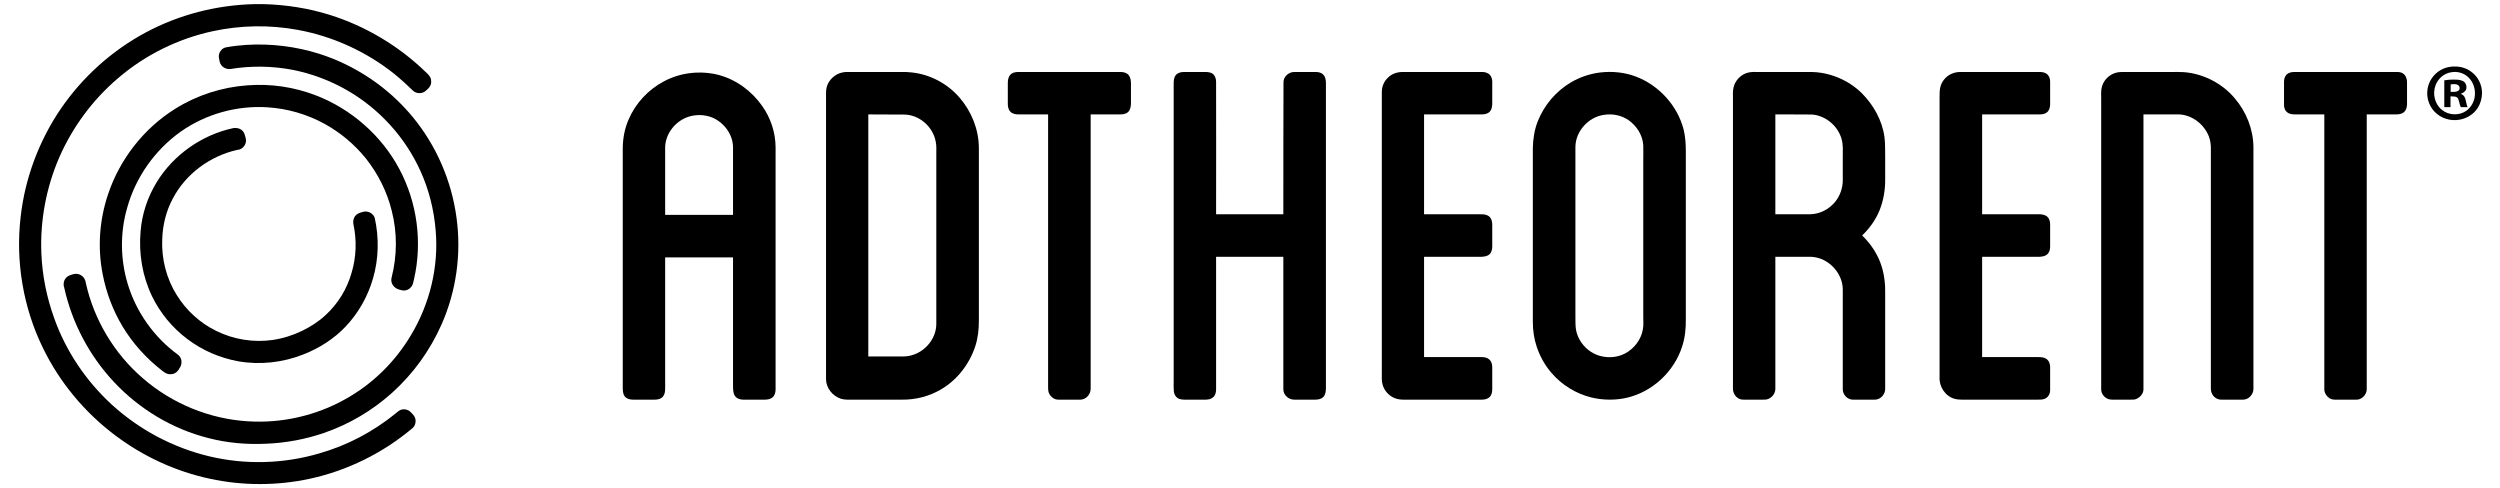
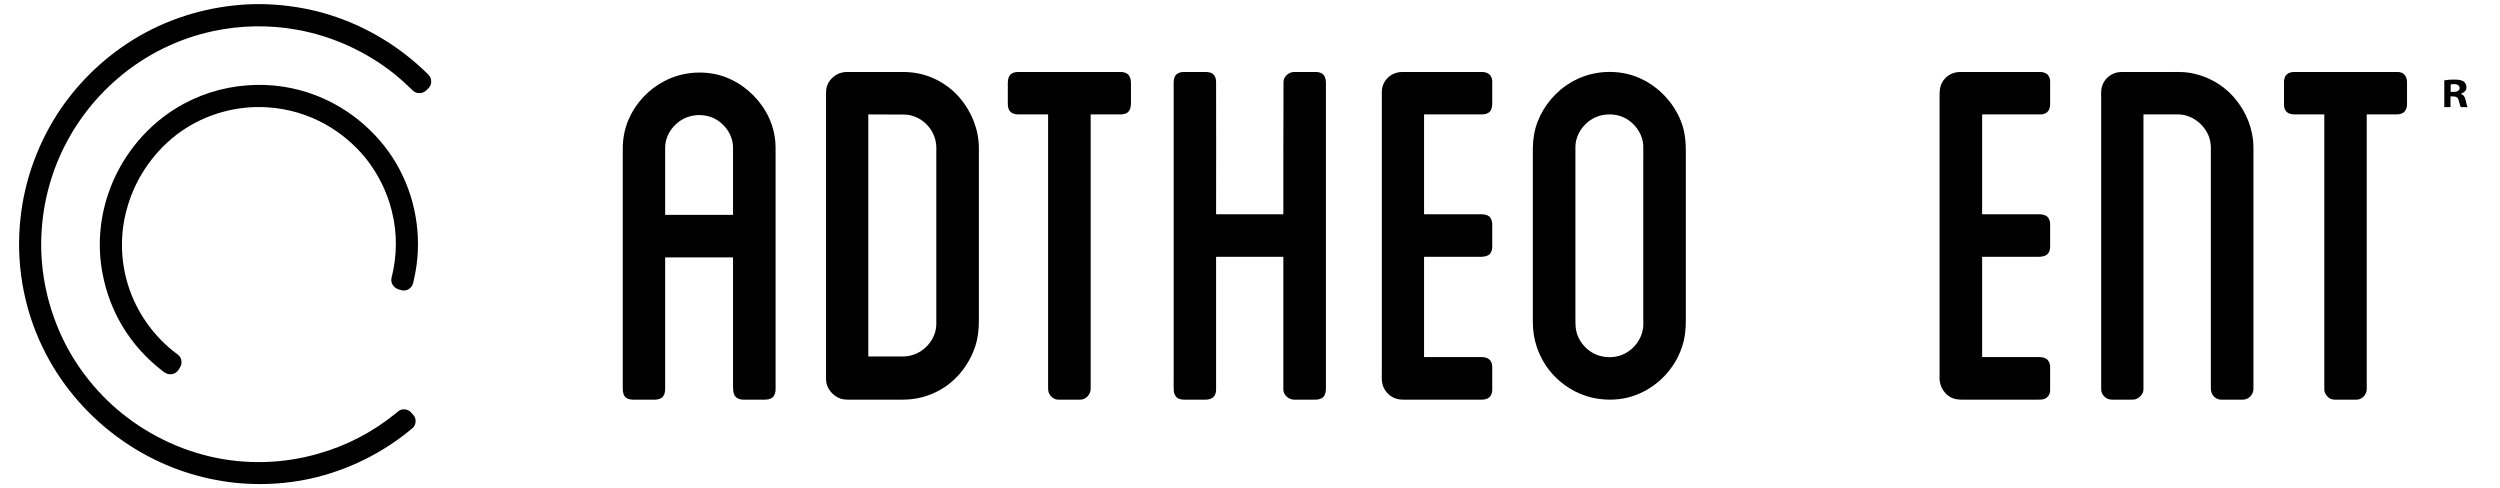
<svg xmlns="http://www.w3.org/2000/svg" width="128" height="25" viewBox="0 0 128 25" fill="none">
  <path d="M13.007 0.212H13.511C14.652 0.243 15.792 0.421 16.885 0.762C18.715 1.336 20.406 2.345 21.787 3.679C21.919 3.803 22.074 3.935 22.074 4.136C22.105 4.338 21.973 4.508 21.826 4.625C21.647 4.811 21.322 4.819 21.143 4.64C20.833 4.338 20.507 4.043 20.174 3.772C18.739 2.632 17.017 1.848 15.21 1.523C13.798 1.267 12.332 1.29 10.921 1.592C9.129 1.972 7.431 2.81 6.043 4.004C4.747 5.106 3.716 6.502 3.033 8.061C2.366 9.604 2.048 11.295 2.118 12.978C2.165 14.11 2.39 15.227 2.777 16.297C3.375 17.98 4.406 19.508 5.725 20.718C7.128 21.998 8.858 22.921 10.712 23.363C12.557 23.805 14.52 23.751 16.342 23.215C17.762 22.812 19.088 22.114 20.228 21.191C20.321 21.121 20.398 21.036 20.507 20.989C20.678 20.92 20.895 20.966 21.027 21.098C21.112 21.183 21.205 21.276 21.252 21.393C21.314 21.579 21.267 21.796 21.12 21.92C19.615 23.192 17.793 24.092 15.869 24.511C14.186 24.875 12.426 24.875 10.743 24.511C8.998 24.138 7.33 23.37 5.903 22.293C4.329 21.114 3.041 19.562 2.188 17.794C1.187 15.739 0.792 13.389 1.056 11.116C1.273 9.139 1.994 7.215 3.111 5.571C4.228 3.942 5.732 2.585 7.477 1.654C9.176 0.747 11.092 0.258 13.007 0.212Z" fill="black" />
-   <path d="M12.611 2.298C13.868 2.221 15.148 2.376 16.35 2.756C18.196 3.345 19.871 4.47 21.112 5.967C22.337 7.44 23.128 9.271 23.377 11.171C23.625 13.001 23.361 14.901 22.616 16.592C22.027 17.934 21.158 19.136 20.073 20.113C19.064 21.02 17.87 21.726 16.582 22.168C15.629 22.494 14.628 22.68 13.62 22.719C12.635 22.766 11.634 22.68 10.68 22.432C8.827 21.967 7.128 20.943 5.825 19.547C4.569 18.205 3.685 16.522 3.289 14.731C3.227 14.56 3.258 14.351 3.39 14.219C3.491 14.102 3.638 14.071 3.778 14.033C3.964 13.986 4.165 14.064 4.282 14.211C4.352 14.296 4.383 14.405 4.398 14.506C4.817 16.383 5.856 18.112 7.307 19.361C8.803 20.664 10.727 21.455 12.704 21.571C14.426 21.68 16.171 21.284 17.676 20.439C19.064 19.671 20.235 18.523 21.042 17.158C22.004 15.56 22.469 13.66 22.306 11.799C22.221 10.752 21.965 9.72 21.531 8.766C20.755 7.037 19.421 5.571 17.777 4.625C16.9 4.121 15.947 3.764 14.954 3.57C13.914 3.376 12.852 3.361 11.813 3.531C11.634 3.555 11.44 3.485 11.332 3.337C11.246 3.229 11.231 3.089 11.208 2.957C11.169 2.717 11.339 2.461 11.58 2.422C11.921 2.36 12.27 2.321 12.611 2.298Z" fill="black" />
-   <path fill-rule="evenodd" clip-rule="evenodd" d="M124.962 3.586C125.458 3.306 126.125 3.345 126.567 3.702C126.885 3.95 127.071 4.338 127.079 4.733V4.795C127.071 5.044 127.001 5.292 126.877 5.501C126.707 5.773 126.443 5.974 126.141 6.075C125.683 6.23 125.148 6.145 124.776 5.835C124.403 5.54 124.217 5.044 124.287 4.578C124.341 4.167 124.605 3.787 124.962 3.586ZM125.489 3.702C125.14 3.756 124.83 4.02 124.706 4.353C124.535 4.78 124.651 5.315 125.008 5.61C125.349 5.905 125.892 5.936 126.265 5.68C126.528 5.494 126.699 5.183 126.714 4.865C126.746 4.493 126.59 4.105 126.288 3.88C126.063 3.71 125.768 3.648 125.489 3.702Z" fill="black" />
  <path fill-rule="evenodd" clip-rule="evenodd" d="M43.177 3.702C43.301 3.679 43.417 3.686 43.541 3.686C44.395 3.686 45.248 3.686 46.101 3.686C46.295 3.679 46.489 3.686 46.69 3.71C47.629 3.81 48.529 4.291 49.141 5.013C49.746 5.718 50.111 6.626 50.118 7.564C50.118 10.517 50.118 13.472 50.118 16.429C50.118 16.863 50.072 17.298 49.94 17.709C49.638 18.639 49.002 19.469 48.156 19.95C47.559 20.299 46.869 20.47 46.178 20.462C45.341 20.462 44.503 20.462 43.666 20.462C43.464 20.462 43.255 20.477 43.053 20.416C42.626 20.276 42.293 19.865 42.293 19.415C42.293 14.539 42.293 9.663 42.293 4.788C42.285 4.57 42.332 4.353 42.456 4.175C42.619 3.927 42.882 3.748 43.177 3.702ZM44.457 5.858C44.457 9.989 44.457 14.12 44.457 18.252C45.046 18.252 45.638 18.252 46.233 18.252C46.434 18.252 46.636 18.213 46.822 18.143C47.458 17.903 47.939 17.274 47.939 16.584C47.939 13.689 47.939 10.793 47.939 7.898C47.939 7.68 47.955 7.463 47.908 7.246C47.768 6.494 47.078 5.881 46.31 5.866C45.695 5.86 45.077 5.858 44.457 5.858Z" fill="black" />
  <path d="M51.716 3.842C51.817 3.717 51.98 3.686 52.135 3.686C53.888 3.686 55.638 3.686 57.386 3.686C57.541 3.686 57.704 3.733 57.797 3.857C57.89 3.981 57.905 4.144 57.905 4.291C57.905 4.633 57.905 4.974 57.905 5.315C57.898 5.462 57.874 5.625 57.758 5.734C57.642 5.843 57.486 5.858 57.339 5.858C56.838 5.858 56.339 5.858 55.842 5.858C55.842 10.543 55.842 15.224 55.842 19.904C55.842 20.191 55.61 20.454 55.323 20.462C54.95 20.462 54.57 20.462 54.198 20.462C53.973 20.47 53.772 20.307 53.694 20.098C53.647 19.958 53.671 19.811 53.663 19.671C53.663 15.069 53.663 10.465 53.663 5.858C53.161 5.858 52.66 5.858 52.158 5.858C52.011 5.858 51.84 5.835 51.732 5.718C51.615 5.602 51.6 5.439 51.6 5.284C51.6 4.948 51.6 4.609 51.6 4.268C51.6 4.121 51.615 3.966 51.716 3.842Z" fill="black" />
  <path d="M60.193 3.857C60.286 3.733 60.449 3.686 60.604 3.686C60.925 3.686 61.245 3.686 61.566 3.686C61.736 3.686 61.915 3.671 62.07 3.764C62.21 3.857 62.264 4.028 62.264 4.191C62.272 6.447 62.264 8.712 62.264 10.969C63.412 10.969 64.56 10.969 65.707 10.969C65.707 8.712 65.707 6.447 65.715 4.191C65.723 3.911 65.994 3.679 66.274 3.686C66.641 3.686 67.005 3.686 67.367 3.686C67.507 3.686 67.662 3.717 67.755 3.826C67.856 3.927 67.879 4.074 67.887 4.214C67.887 9.426 67.887 14.637 67.887 19.849C67.887 20.012 67.871 20.183 67.77 20.307C67.662 20.431 67.499 20.462 67.344 20.462C66.987 20.462 66.63 20.462 66.274 20.462C65.987 20.47 65.707 20.23 65.707 19.935C65.707 17.67 65.707 15.405 65.707 13.148C64.56 13.148 63.412 13.148 62.264 13.148C62.264 15.408 62.264 17.67 62.264 19.935C62.264 20.074 62.233 20.23 62.124 20.33C62.016 20.431 61.868 20.462 61.729 20.462C61.403 20.462 61.08 20.462 60.759 20.462C60.596 20.462 60.426 20.47 60.286 20.377C60.178 20.299 60.115 20.167 60.1 20.036C60.084 19.865 60.092 19.687 60.092 19.516C60.092 14.449 60.092 9.382 60.092 4.315C60.092 4.16 60.092 3.989 60.193 3.857Z" fill="black" />
  <path d="M71.059 3.981C71.253 3.779 71.532 3.686 71.811 3.686C73.109 3.686 74.407 3.686 75.705 3.686C75.852 3.686 75.999 3.671 76.131 3.733C76.248 3.772 76.333 3.873 76.372 3.989C76.418 4.121 76.403 4.26 76.403 4.392C76.403 4.671 76.403 4.951 76.403 5.23C76.41 5.416 76.387 5.641 76.232 5.757C76.116 5.843 75.976 5.858 75.836 5.858C74.864 5.858 73.89 5.858 72.912 5.858C72.912 7.564 72.912 9.268 72.912 10.969C73.864 10.969 74.813 10.969 75.759 10.969C75.891 10.969 76.023 10.969 76.147 11.023C76.379 11.116 76.418 11.396 76.403 11.613C76.403 11.954 76.403 12.295 76.403 12.637C76.403 12.784 76.356 12.947 76.24 13.04C76.123 13.125 75.976 13.141 75.836 13.149C74.864 13.149 73.89 13.149 72.912 13.149C72.912 14.86 72.912 16.571 72.912 18.283C73.853 18.283 74.792 18.283 75.728 18.283C75.93 18.275 76.178 18.283 76.309 18.469C76.387 18.57 76.403 18.702 76.403 18.833C76.403 19.201 76.403 19.568 76.403 19.935C76.403 20.074 76.372 20.23 76.263 20.33C76.154 20.439 75.999 20.462 75.86 20.462C74.52 20.462 73.179 20.462 71.834 20.462C71.633 20.462 71.423 20.416 71.253 20.307C71.028 20.167 70.857 19.942 70.787 19.687C70.725 19.477 70.756 19.26 70.749 19.043C70.749 14.265 70.749 9.488 70.749 4.71C70.749 4.439 70.857 4.167 71.059 3.981Z" fill="black" />
  <path fill-rule="evenodd" clip-rule="evenodd" d="M81.94 3.71C82.545 3.64 83.181 3.702 83.755 3.919C84.942 4.369 85.896 5.416 86.206 6.649C86.291 7.006 86.314 7.378 86.314 7.743C86.314 10.602 86.314 13.461 86.314 16.321C86.322 16.809 86.276 17.298 86.121 17.755C85.71 19.027 84.616 20.051 83.313 20.361C82.716 20.501 82.088 20.493 81.49 20.354C80.692 20.16 79.963 19.71 79.427 19.082C79.094 18.694 78.846 18.244 78.683 17.763C78.543 17.352 78.481 16.91 78.481 16.483C78.481 13.516 78.481 10.55 78.481 7.588C78.489 7.122 78.559 6.657 78.729 6.223C79.055 5.385 79.676 4.656 80.451 4.206C80.909 3.942 81.413 3.772 81.94 3.71ZM82.119 5.881C81.335 5.99 80.676 6.711 80.661 7.51C80.661 10.354 80.661 13.195 80.661 16.034C80.668 16.282 80.653 16.53 80.676 16.77C80.746 17.445 81.266 18.042 81.917 18.221C82.336 18.337 82.809 18.306 83.204 18.097C83.662 17.856 84.019 17.399 84.112 16.879C84.158 16.654 84.135 16.421 84.135 16.189C84.135 13.557 84.135 10.925 84.135 8.293C84.135 8.006 84.143 7.727 84.135 7.44C84.104 6.921 83.802 6.447 83.383 6.153C83.018 5.897 82.553 5.811 82.119 5.881Z" fill="black" />
-   <path fill-rule="evenodd" clip-rule="evenodd" d="M89.502 3.717C89.689 3.671 89.882 3.686 90.076 3.686C90.94 3.686 91.803 3.686 92.667 3.686C93.636 3.679 94.606 4.074 95.311 4.757C95.916 5.362 96.366 6.153 96.483 7.006C96.529 7.339 96.514 7.673 96.521 8.006C96.521 8.389 96.521 8.772 96.521 9.154C96.529 9.713 96.436 10.271 96.227 10.783C96.025 11.271 95.715 11.698 95.343 12.055C95.653 12.357 95.916 12.698 96.11 13.079C96.343 13.528 96.467 14.017 96.506 14.521C96.529 14.73 96.514 14.94 96.521 15.149C96.521 16.716 96.521 18.285 96.521 19.857C96.552 20.16 96.296 20.47 95.986 20.462C95.606 20.462 95.234 20.462 94.854 20.462C94.582 20.454 94.35 20.206 94.35 19.935C94.35 18.236 94.35 16.53 94.35 14.831C94.35 14.149 93.884 13.521 93.264 13.265C93.062 13.187 92.853 13.141 92.636 13.148C92.057 13.148 91.478 13.148 90.898 13.148C90.898 15.403 90.898 17.657 90.898 19.911C90.898 20.136 90.743 20.338 90.542 20.423C90.441 20.47 90.317 20.462 90.208 20.462C89.95 20.462 89.689 20.462 89.425 20.462C89.316 20.462 89.208 20.47 89.099 20.439C88.882 20.369 88.727 20.136 88.727 19.911C88.727 14.912 88.727 9.914 88.727 4.919C88.719 4.726 88.727 4.532 88.797 4.346C88.913 4.043 89.184 3.795 89.502 3.717ZM90.898 5.858C90.898 7.564 90.898 9.268 90.898 10.969C91.498 10.969 92.095 10.969 92.69 10.969C93.179 10.961 93.644 10.713 93.954 10.341C94.202 10.038 94.342 9.651 94.35 9.263C94.35 8.844 94.35 8.425 94.35 8.006C94.35 7.712 94.373 7.401 94.288 7.114C94.102 6.455 93.489 5.928 92.799 5.866C92.163 5.85 91.534 5.866 90.898 5.858Z" fill="black" />
  <path d="M99.972 3.756C100.135 3.694 100.306 3.679 100.477 3.686C101.8 3.686 103.124 3.686 104.448 3.686C104.579 3.686 104.727 3.717 104.828 3.811C104.928 3.904 104.967 4.051 104.967 4.183C104.967 4.571 104.967 4.956 104.967 5.338C104.967 5.494 104.921 5.664 104.797 5.757C104.688 5.843 104.548 5.858 104.424 5.858C103.442 5.858 102.462 5.858 101.485 5.858C101.485 7.564 101.485 9.268 101.485 10.969C102.431 10.969 103.375 10.969 104.316 10.969C104.463 10.969 104.61 10.969 104.742 11.039C104.89 11.116 104.967 11.295 104.967 11.458C104.967 11.851 104.967 12.244 104.967 12.637C104.967 12.784 104.921 12.947 104.797 13.04C104.688 13.125 104.541 13.141 104.401 13.149C103.429 13.149 102.457 13.149 101.485 13.149C101.485 14.86 101.485 16.571 101.485 18.283C102.447 18.283 103.408 18.283 104.37 18.283C104.517 18.283 104.673 18.298 104.789 18.384C104.928 18.492 104.975 18.671 104.967 18.833C104.967 19.154 104.967 19.477 104.967 19.803C104.967 19.912 104.975 20.028 104.944 20.136C104.905 20.261 104.812 20.369 104.696 20.416C104.564 20.47 104.424 20.462 104.293 20.462C103.124 20.462 101.958 20.462 100.795 20.462C100.546 20.454 100.298 20.485 100.066 20.416C99.593 20.284 99.275 19.787 99.306 19.306C99.306 14.529 99.306 9.751 99.306 4.974C99.306 4.78 99.305 4.586 99.36 4.4C99.453 4.105 99.686 3.865 99.972 3.756Z" fill="black" />
  <path d="M108.124 3.81C108.287 3.717 108.473 3.686 108.659 3.686C109.476 3.686 110.293 3.686 111.11 3.686C111.35 3.686 111.583 3.679 111.816 3.694C112.816 3.772 113.778 4.268 114.422 5.036C115.011 5.726 115.368 6.618 115.376 7.533C115.376 11.659 115.376 15.785 115.376 19.912C115.376 20.191 115.135 20.462 114.848 20.462C114.476 20.462 114.101 20.462 113.724 20.462C113.53 20.462 113.359 20.346 113.266 20.183C113.188 20.051 113.196 19.896 113.196 19.749C113.196 15.731 113.196 11.711 113.196 7.688C113.204 7.456 113.181 7.215 113.095 6.99C112.855 6.362 112.234 5.881 111.56 5.858C110.955 5.858 110.35 5.858 109.745 5.858C109.745 10.553 109.745 15.245 109.745 19.935C109.745 20.136 109.598 20.315 109.419 20.408C109.318 20.47 109.194 20.462 109.078 20.462C108.778 20.462 108.481 20.462 108.186 20.462C108.077 20.462 107.969 20.454 107.876 20.4C107.705 20.315 107.581 20.129 107.581 19.935C107.581 15.007 107.581 10.082 107.581 5.16C107.589 4.92 107.55 4.671 107.62 4.439C107.69 4.167 107.884 3.942 108.124 3.81Z" fill="black" />
  <path d="M117.082 3.81C117.183 3.717 117.33 3.686 117.462 3.686C119.163 3.686 120.861 3.686 122.557 3.686C122.697 3.686 122.837 3.671 122.968 3.725C123.077 3.772 123.17 3.873 123.201 3.989C123.248 4.097 123.24 4.222 123.24 4.346C123.24 4.687 123.24 5.028 123.24 5.369C123.232 5.509 123.186 5.656 123.077 5.749C122.961 5.842 122.806 5.858 122.666 5.858C122.17 5.858 121.673 5.858 121.177 5.858C121.177 10.553 121.177 15.245 121.177 19.935C121.169 20.229 120.898 20.493 120.603 20.462C120.277 20.462 119.954 20.462 119.633 20.462C119.502 20.47 119.37 20.454 119.261 20.385C119.114 20.284 119.005 20.113 119.005 19.935C119.005 15.245 119.005 10.553 119.005 5.858C118.509 5.858 118.013 5.858 117.516 5.858C117.369 5.858 117.214 5.842 117.105 5.749C116.981 5.656 116.934 5.493 116.942 5.338C116.942 4.956 116.942 4.571 116.942 4.183C116.942 4.051 116.981 3.904 117.082 3.81Z" fill="black" />
  <path fill-rule="evenodd" clip-rule="evenodd" d="M34.002 4.16C34.847 3.71 35.856 3.601 36.786 3.834C37.694 4.074 38.493 4.664 39.028 5.432C39.462 6.044 39.703 6.781 39.71 7.533C39.71 11.665 39.71 15.798 39.71 19.935C39.71 20.082 39.672 20.245 39.555 20.346C39.447 20.439 39.291 20.462 39.152 20.462C38.779 20.462 38.415 20.462 38.05 20.462C37.895 20.462 37.725 20.408 37.632 20.276C37.523 20.121 37.539 19.927 37.531 19.749C37.531 17.556 37.531 15.367 37.531 13.18C36.373 13.18 35.215 13.18 34.056 13.18C34.056 15.413 34.056 17.647 34.056 19.881C34.056 20.028 34.041 20.183 33.948 20.299C33.847 20.423 33.684 20.462 33.529 20.462C33.157 20.462 32.782 20.462 32.404 20.462C32.249 20.462 32.079 20.416 31.978 20.284C31.877 20.137 31.885 19.943 31.885 19.772C31.885 15.718 31.885 11.665 31.885 7.611C31.885 7.107 31.978 6.595 32.179 6.13C32.536 5.292 33.188 4.586 34.002 4.16ZM35.15 6.013C34.537 6.261 34.072 6.866 34.056 7.533C34.056 8.692 34.056 9.847 34.056 11C35.215 11 36.373 11 37.531 11C37.531 9.847 37.531 8.692 37.531 7.533C37.523 6.882 37.073 6.277 36.476 6.021C36.057 5.85 35.569 5.85 35.15 6.013Z" fill="black" />
  <path fill-rule="evenodd" clip-rule="evenodd" d="M125.148 4.113C125.303 4.087 125.458 4.074 125.613 4.074C125.768 4.074 125.924 4.074 126.071 4.136C126.234 4.191 126.311 4.392 126.273 4.555C126.234 4.687 126.11 4.757 125.993 4.803C126.055 4.834 126.133 4.873 126.172 4.943C126.273 5.106 126.257 5.315 126.342 5.486C126.223 5.481 126.107 5.481 125.993 5.486C125.924 5.346 125.916 5.191 125.854 5.051C125.776 4.912 125.598 4.943 125.466 4.935C125.466 5.116 125.466 5.3 125.466 5.486C125.357 5.486 125.251 5.486 125.148 5.486C125.148 5.026 125.148 4.568 125.148 4.113ZM125.474 4.322C125.474 4.447 125.474 4.573 125.474 4.702C125.606 4.702 125.753 4.726 125.869 4.64C125.97 4.578 125.947 4.408 125.846 4.353C125.73 4.284 125.598 4.307 125.474 4.322Z" fill="black" />
  <path d="M12.666 4.369C13.861 4.276 15.07 4.454 16.187 4.889C17.994 5.587 19.546 6.952 20.453 8.666C21.36 10.372 21.632 12.404 21.198 14.289C21.166 14.428 21.151 14.591 21.042 14.7C20.926 14.847 20.724 14.909 20.546 14.855C20.422 14.824 20.298 14.793 20.205 14.7C20.065 14.583 20.003 14.389 20.05 14.211C20.337 13.094 20.344 11.908 20.057 10.791C19.817 9.814 19.352 8.891 18.723 8.1C18.142 7.386 17.42 6.781 16.614 6.339C15.722 5.85 14.714 5.556 13.69 5.494C12.131 5.393 10.541 5.835 9.261 6.734C7.935 7.673 6.942 9.077 6.508 10.651C6.144 11.915 6.159 13.28 6.539 14.537C6.973 15.979 7.889 17.267 9.098 18.151C9.323 18.306 9.354 18.64 9.192 18.849C9.106 19.027 8.936 19.167 8.734 19.159C8.571 19.175 8.431 19.082 8.315 18.989C7.501 18.36 6.795 17.585 6.268 16.701C5.779 15.886 5.438 14.979 5.259 14.048C4.988 12.691 5.089 11.264 5.531 9.953C6.128 8.154 7.369 6.564 8.982 5.563C10.084 4.873 11.363 4.462 12.666 4.369Z" fill="black" />
-   <path d="M11.96 6.556C12.1 6.541 12.255 6.564 12.363 6.649C12.511 6.758 12.549 6.944 12.588 7.115C12.643 7.378 12.425 7.665 12.154 7.673C10.758 7.983 9.501 8.906 8.842 10.178C8.501 10.814 8.33 11.528 8.307 12.241C8.26 13.242 8.516 14.258 9.052 15.111C9.54 15.902 10.254 16.546 11.084 16.949C11.968 17.383 12.984 17.546 13.961 17.406C14.488 17.329 15 17.166 15.481 16.933C15.908 16.724 16.319 16.46 16.668 16.134C17.304 15.553 17.769 14.793 18.002 13.963C18.242 13.164 18.273 12.303 18.095 11.481C18.064 11.326 18.095 11.155 18.211 11.031C18.32 10.907 18.483 10.876 18.63 10.837C18.863 10.791 19.119 10.938 19.188 11.163C19.413 12.187 19.39 13.265 19.095 14.265C18.832 15.173 18.358 16.018 17.707 16.708C17.11 17.344 16.35 17.825 15.543 18.143C14.488 18.562 13.325 18.694 12.208 18.5C11.262 18.329 10.362 17.942 9.594 17.36C8.834 16.794 8.206 16.034 7.787 15.173C7.291 14.149 7.097 12.986 7.198 11.846C7.268 10.961 7.555 10.093 8.02 9.333C8.881 7.921 10.347 6.897 11.96 6.556Z" fill="black" />
</svg>